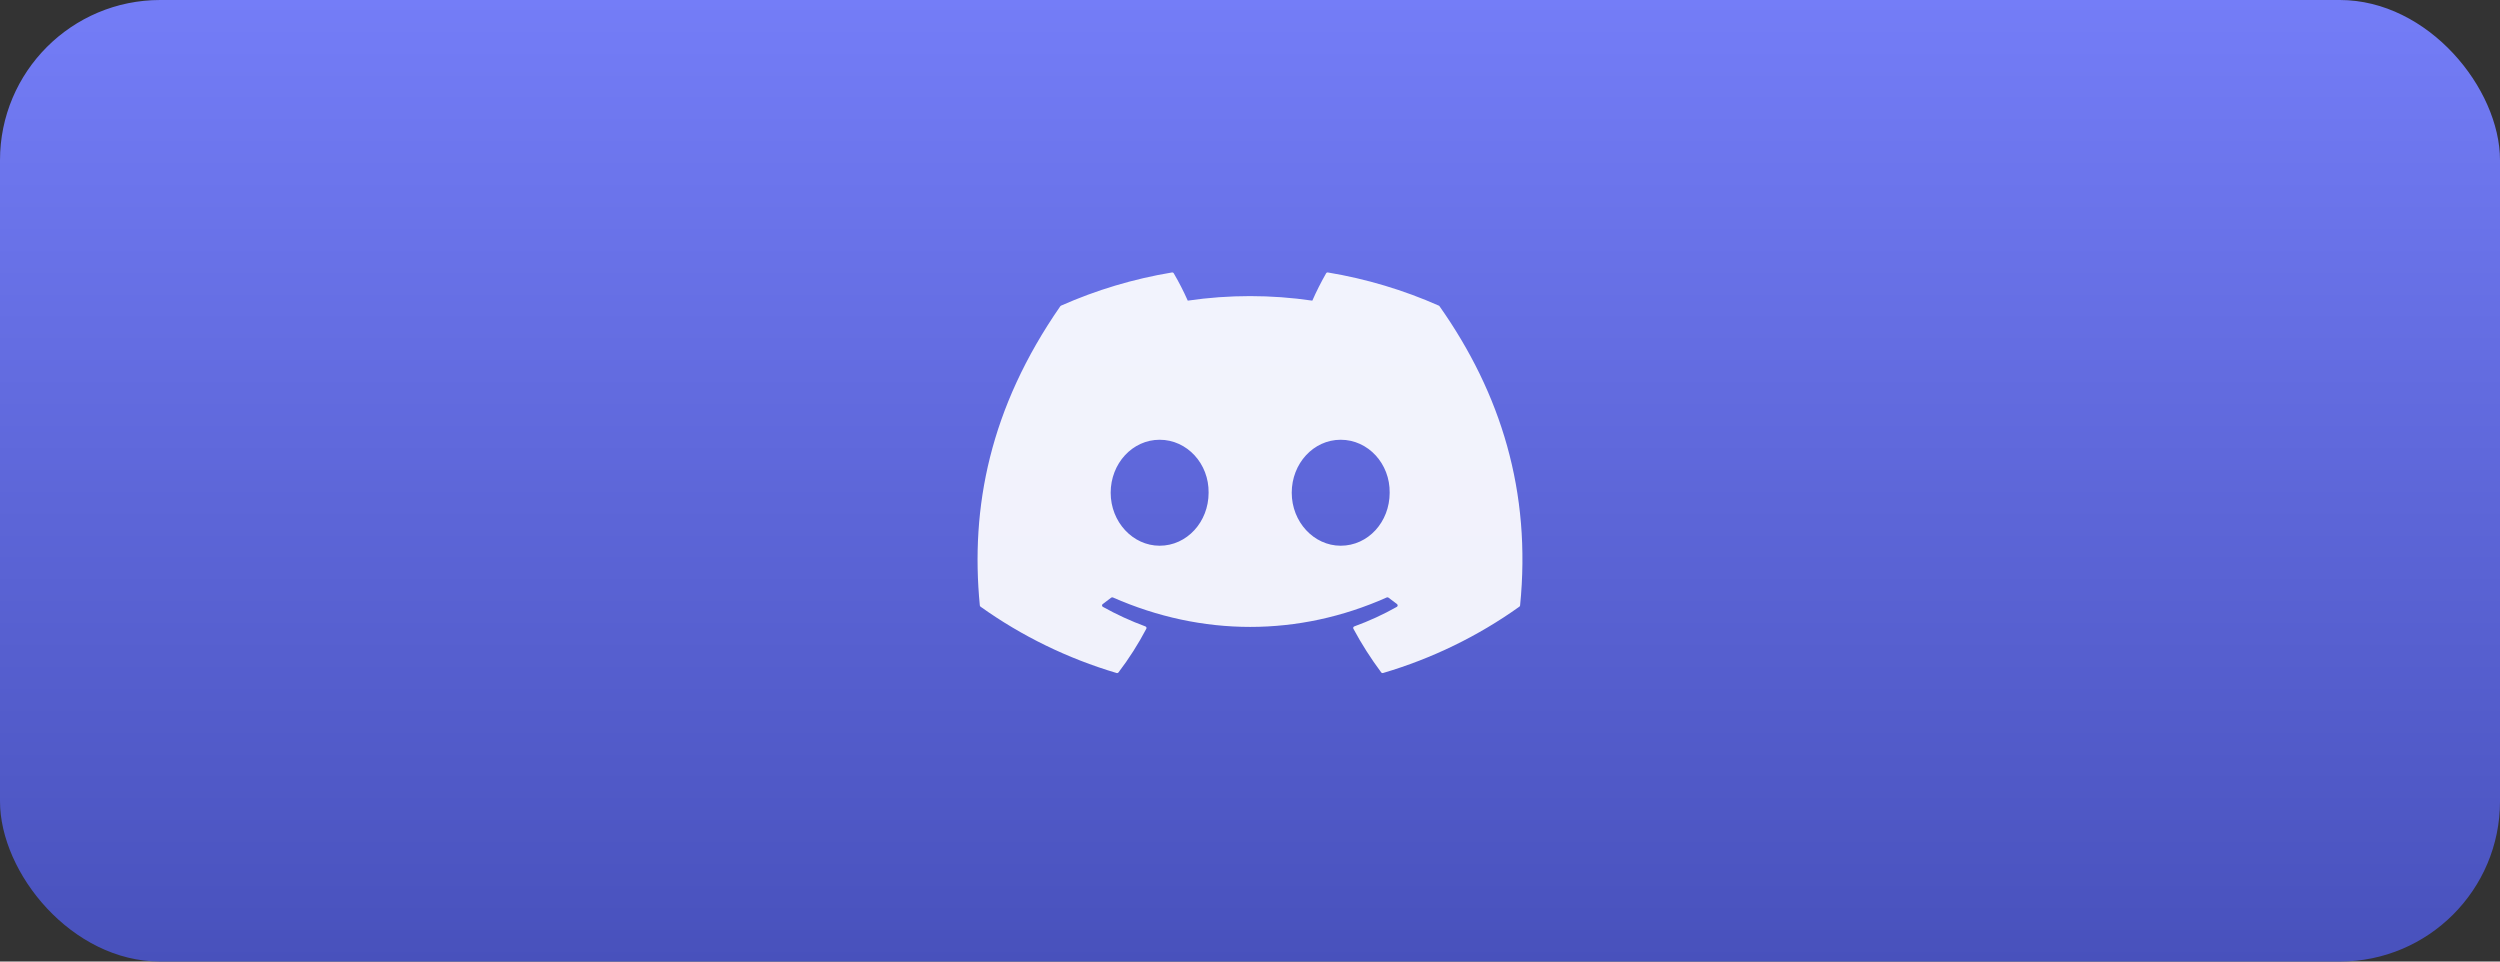
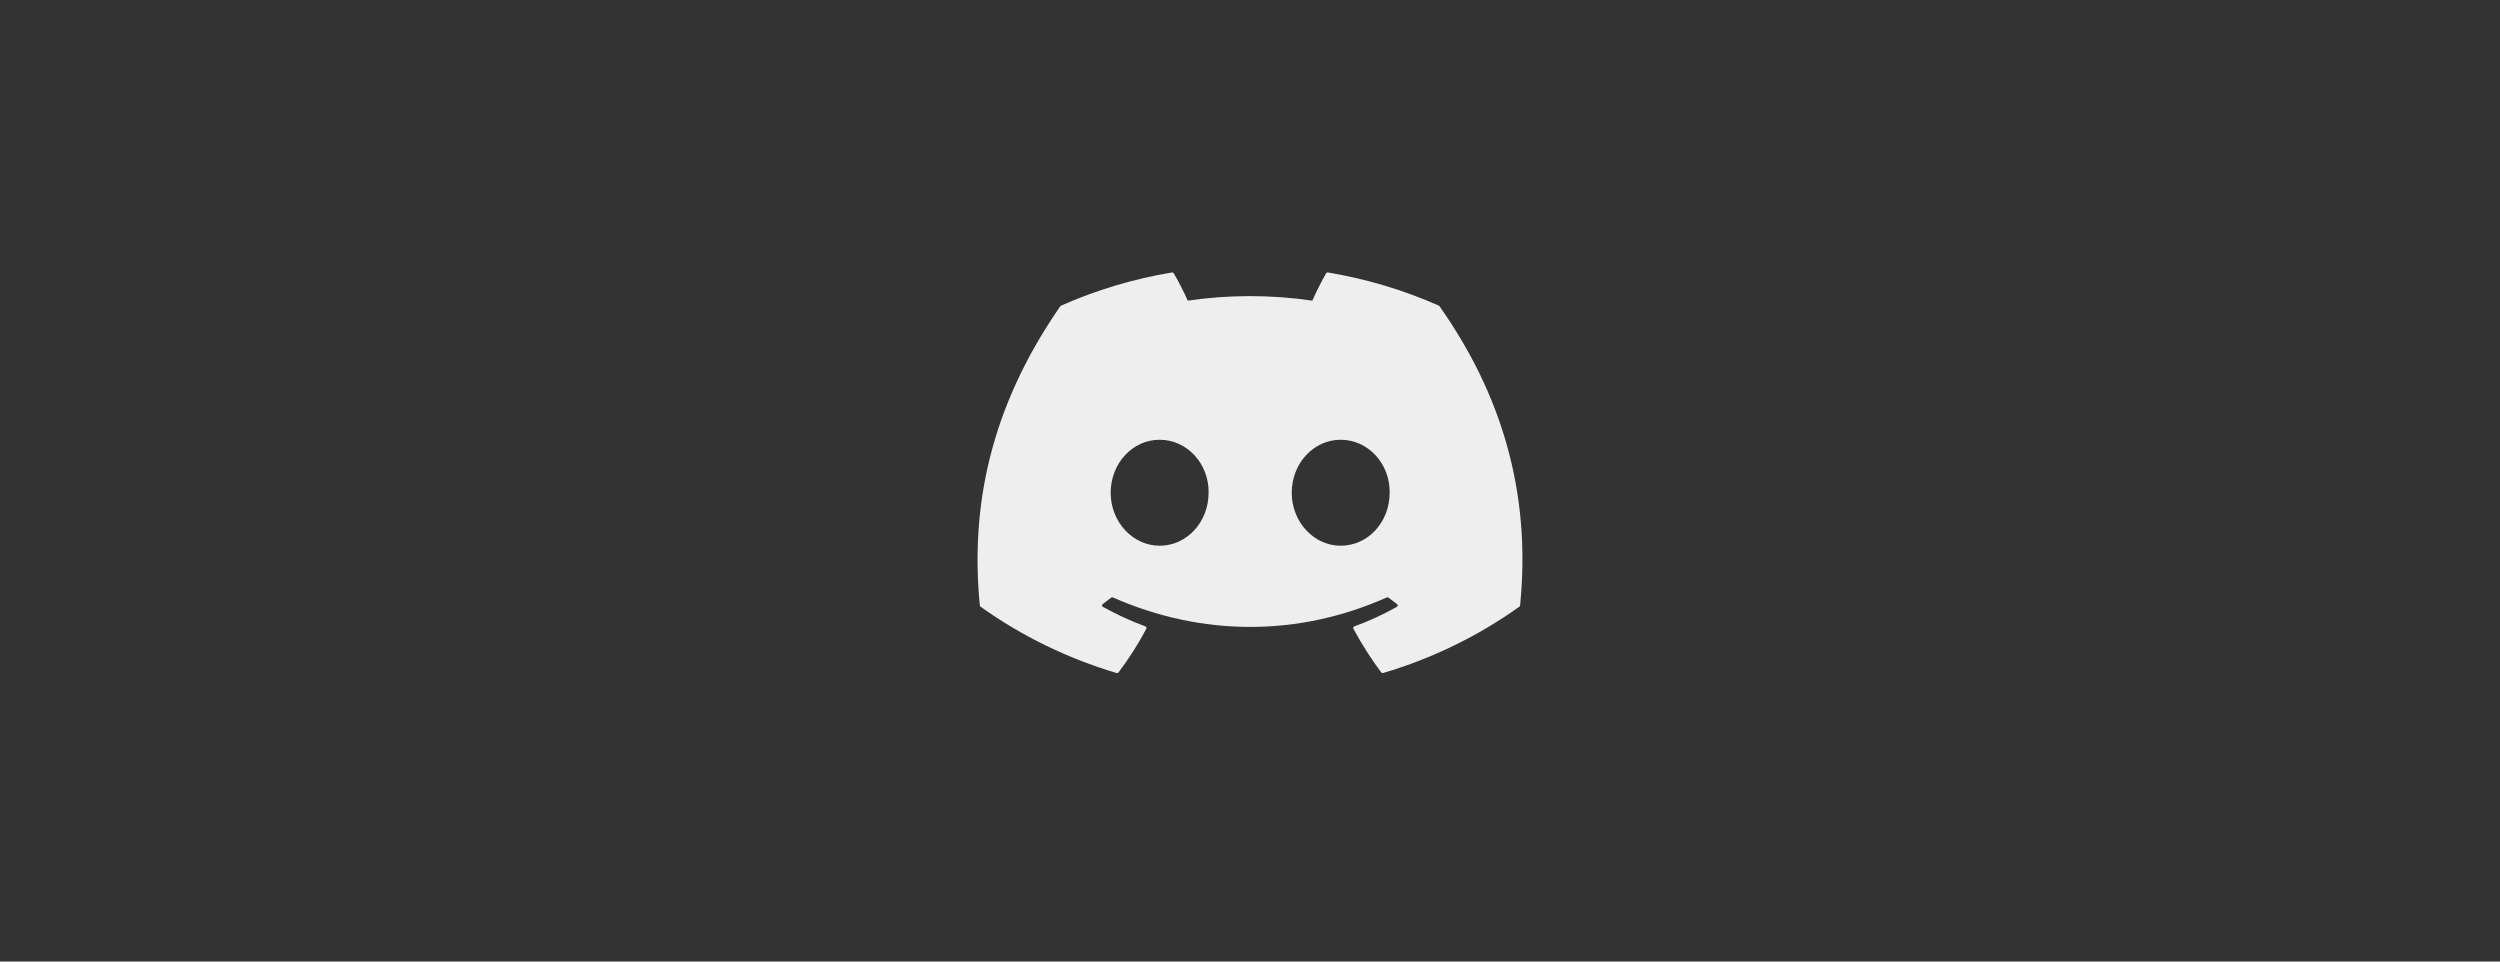
<svg xmlns="http://www.w3.org/2000/svg" width="156px" height="60px" viewBox="0 0 156 60" version="1.1">
  <rect x="0" y="0" width="156" height="60" fill="#333333" stroke="none" />
  <title>编组 25</title>
  <defs>
    <linearGradient x1="50%" y1="100%" x2="50%" y2="-2.58126853e-13%" id="linearGradient-1">
      <stop stop-color="#4851BC" offset="0%" />
      <stop stop-color="#747DF7" offset="100%" />
    </linearGradient>
  </defs>
  <g id="Page-1" stroke="none" stroke-width="1" fill="none" fill-rule="evenodd">
    <g id="pop-up" transform="translate(-270, -573)" fill-rule="nonzero">
      <g id="编组-25" transform="translate(270, 573)">
        <g id="Launch-ABEx" fill="url(#linearGradient-1)">
-           <rect id="矩形" x="0" y="0" width="156" height="60" rx="10" />
-         </g>
+           </g>
        <g id="编组-23" transform="translate(61, 17)" fill="#FFFFFF" opacity="0.916">
          <path d="M28.827,2.111 C28.817,2.094 28.802,2.08 28.783,2.072 C26.578,1.096 24.252,0.4 21.862,0.002 C21.817,-0.006 21.773,0.014 21.751,0.052 C21.434,0.607 21.146,1.177 20.889,1.76 C18.313,1.383 15.692,1.383 13.116,1.76 C12.857,1.176 12.565,0.606 12.241,0.052 C12.218,0.015 12.174,-0.005 12.13,0.002 C9.74,0.399 7.413,1.095 5.209,2.072 C5.19,2.08 5.174,2.093 5.163,2.11 C0.756,8.463 -0.452,14.659 0.141,20.779 C0.144,20.809 0.16,20.837 0.185,20.856 C2.751,22.69 5.622,24.089 8.675,24.996 C8.719,25.008 8.766,24.993 8.794,24.958 C9.45,24.097 10.03,23.185 10.531,22.232 C10.545,22.206 10.546,22.175 10.535,22.147 C10.524,22.12 10.501,22.098 10.472,22.088 C9.556,21.75 8.669,21.342 7.82,20.868 C7.788,20.851 7.768,20.819 7.766,20.784 C7.764,20.749 7.78,20.715 7.809,20.694 C7.988,20.565 8.163,20.432 8.336,20.296 C8.366,20.271 8.409,20.266 8.445,20.281 C14.01,22.732 20.034,22.732 25.532,20.281 C25.569,20.265 25.612,20.27 25.644,20.294 C25.816,20.432 25.992,20.565 26.172,20.694 C26.201,20.715 26.217,20.749 26.215,20.784 C26.213,20.819 26.193,20.85 26.162,20.868 C25.315,21.346 24.427,21.753 23.509,22.087 C23.48,22.097 23.457,22.119 23.446,22.147 C23.435,22.175 23.437,22.206 23.451,22.232 C23.96,23.18 24.54,24.09 25.186,24.956 C25.213,24.993 25.261,25.008 25.306,24.995 C28.364,24.092 31.239,22.692 33.809,20.856 C33.835,20.838 33.851,20.81 33.854,20.78 C34.563,13.705 32.666,7.559 28.827,2.111 L28.827,2.111 Z M11.362,17.053 C9.686,17.053 8.306,15.569 8.306,13.747 C8.306,11.925 9.66,10.441 11.362,10.441 C13.077,10.441 14.444,11.938 14.417,13.747 C14.417,15.569 13.064,17.053 11.362,17.053 Z M22.659,17.053 C20.984,17.053 19.604,15.569 19.604,13.747 C19.604,11.925 20.957,10.441 22.659,10.441 C24.375,10.441 25.742,11.938 25.715,13.747 C25.715,15.569 24.375,17.053 22.659,17.053 Z" id="形状" />
        </g>
      </g>
    </g>
  </g>
</svg>